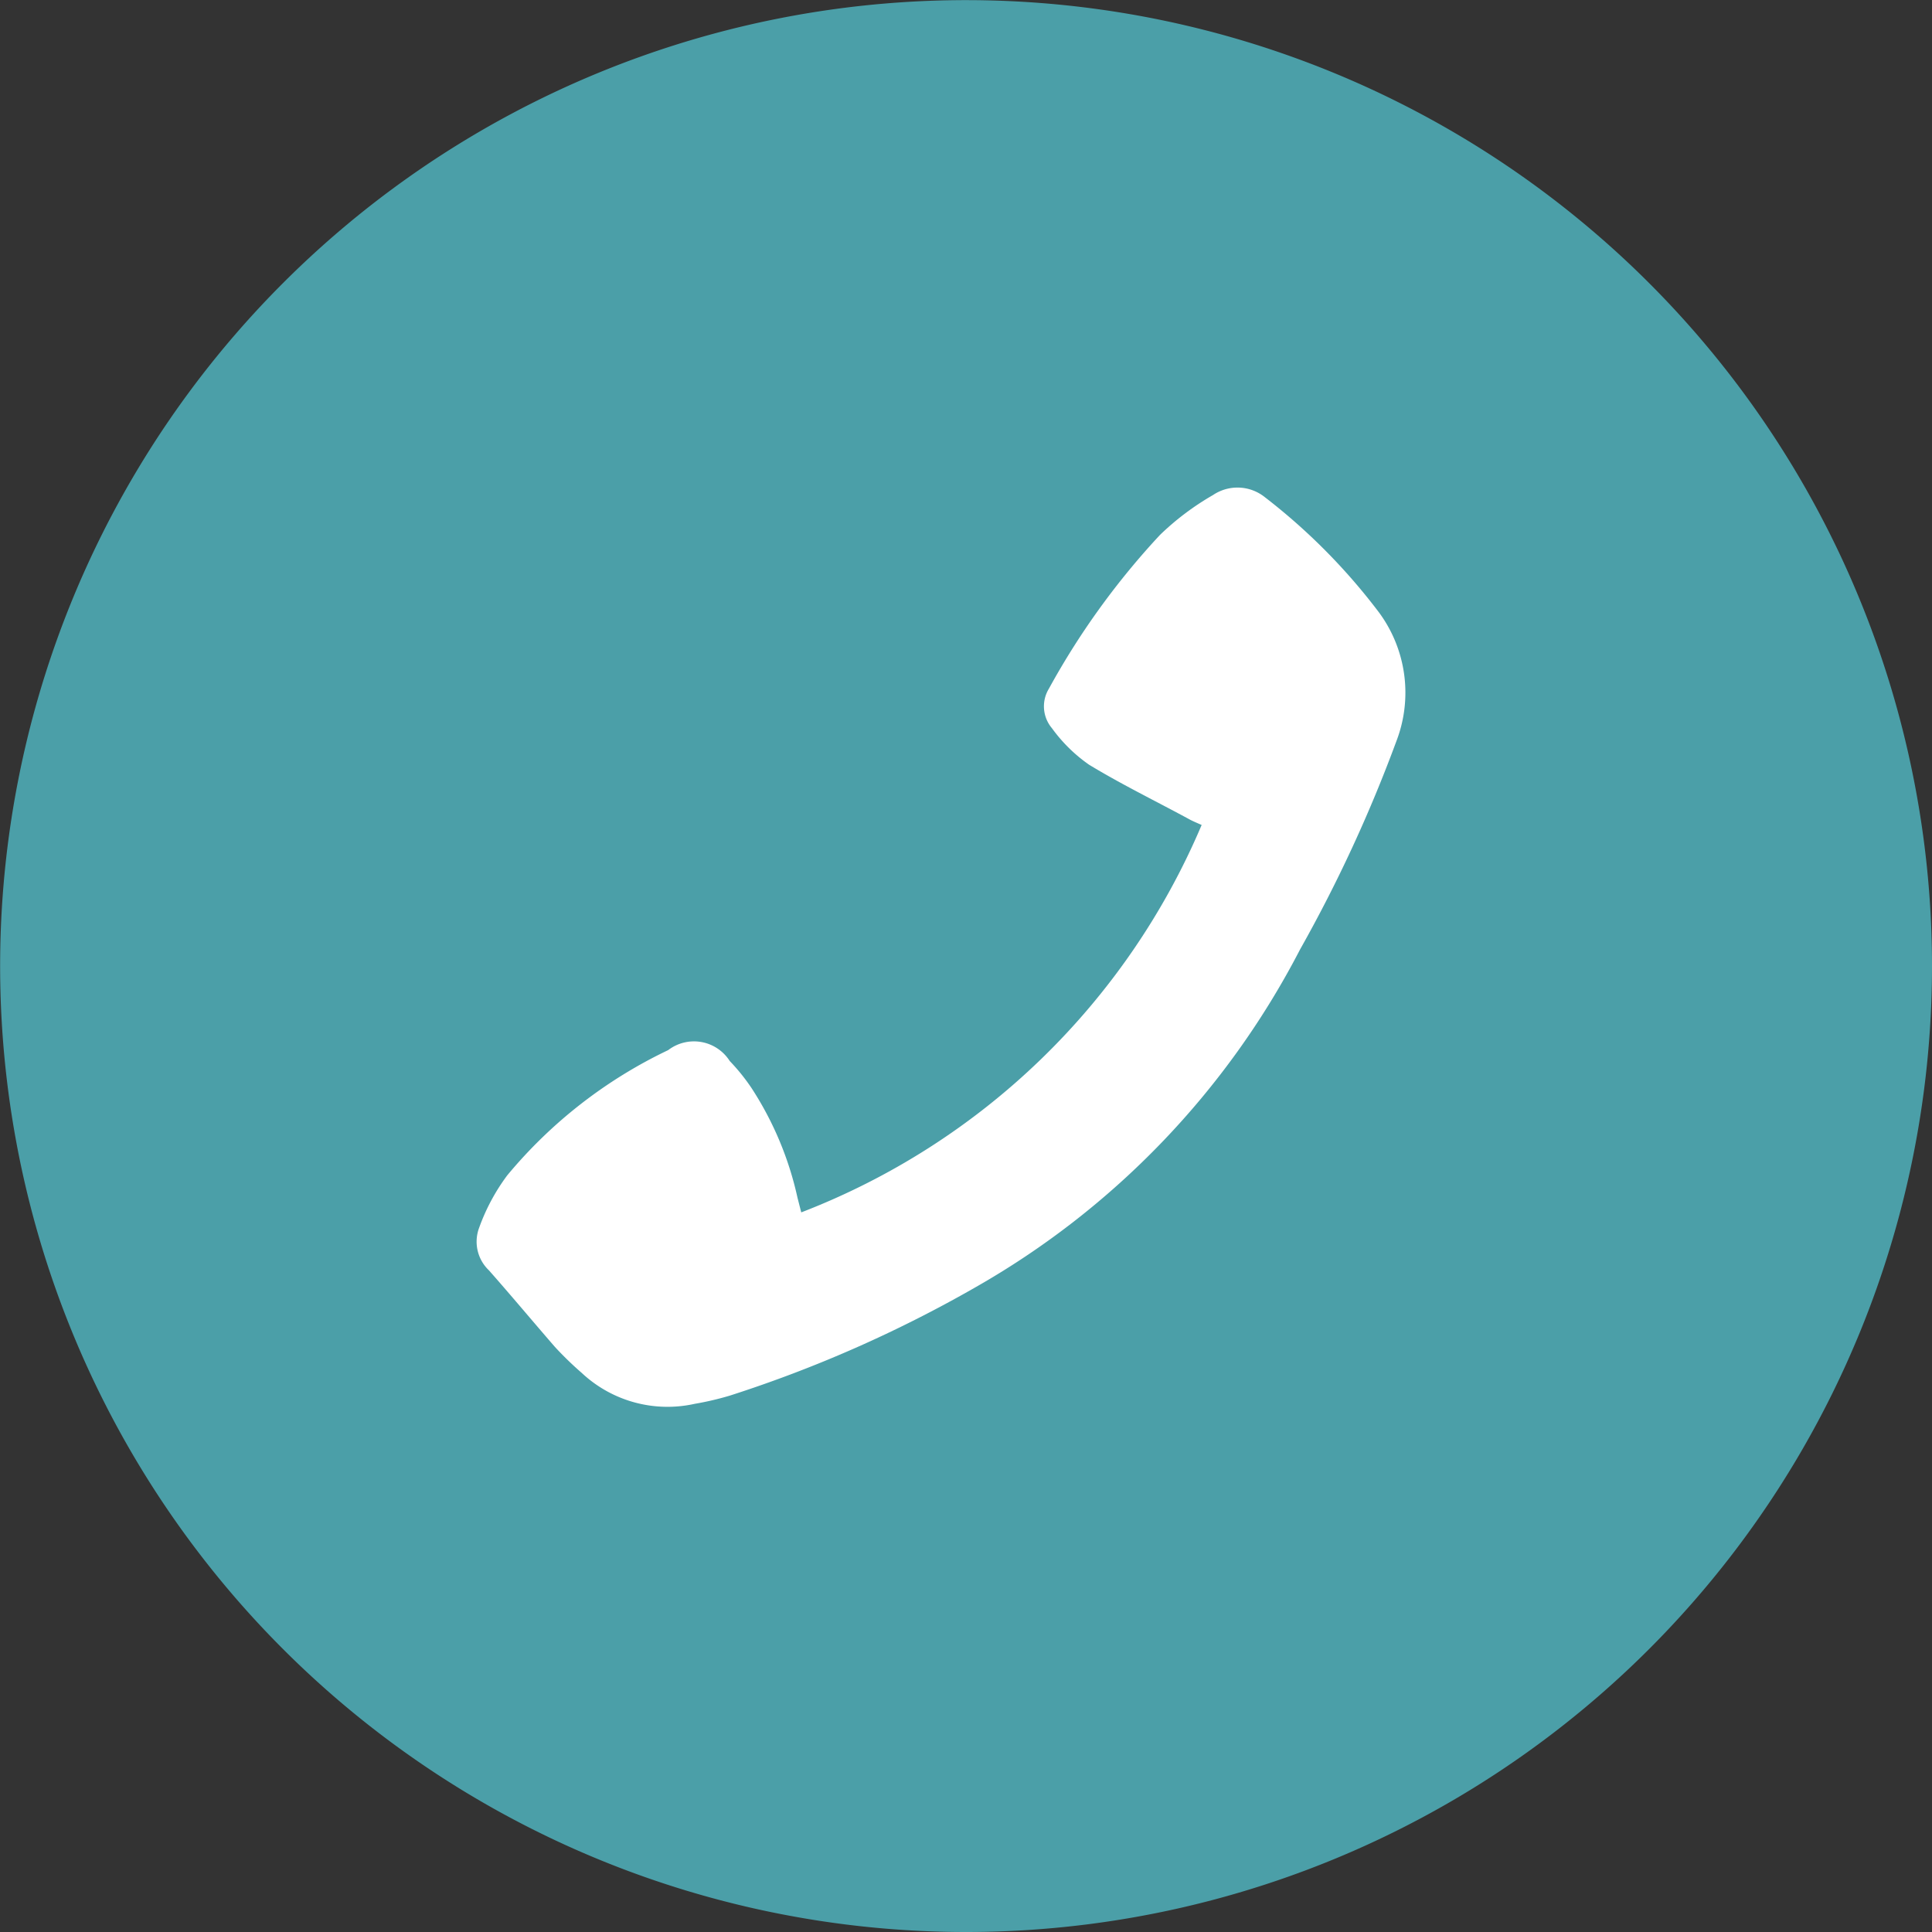
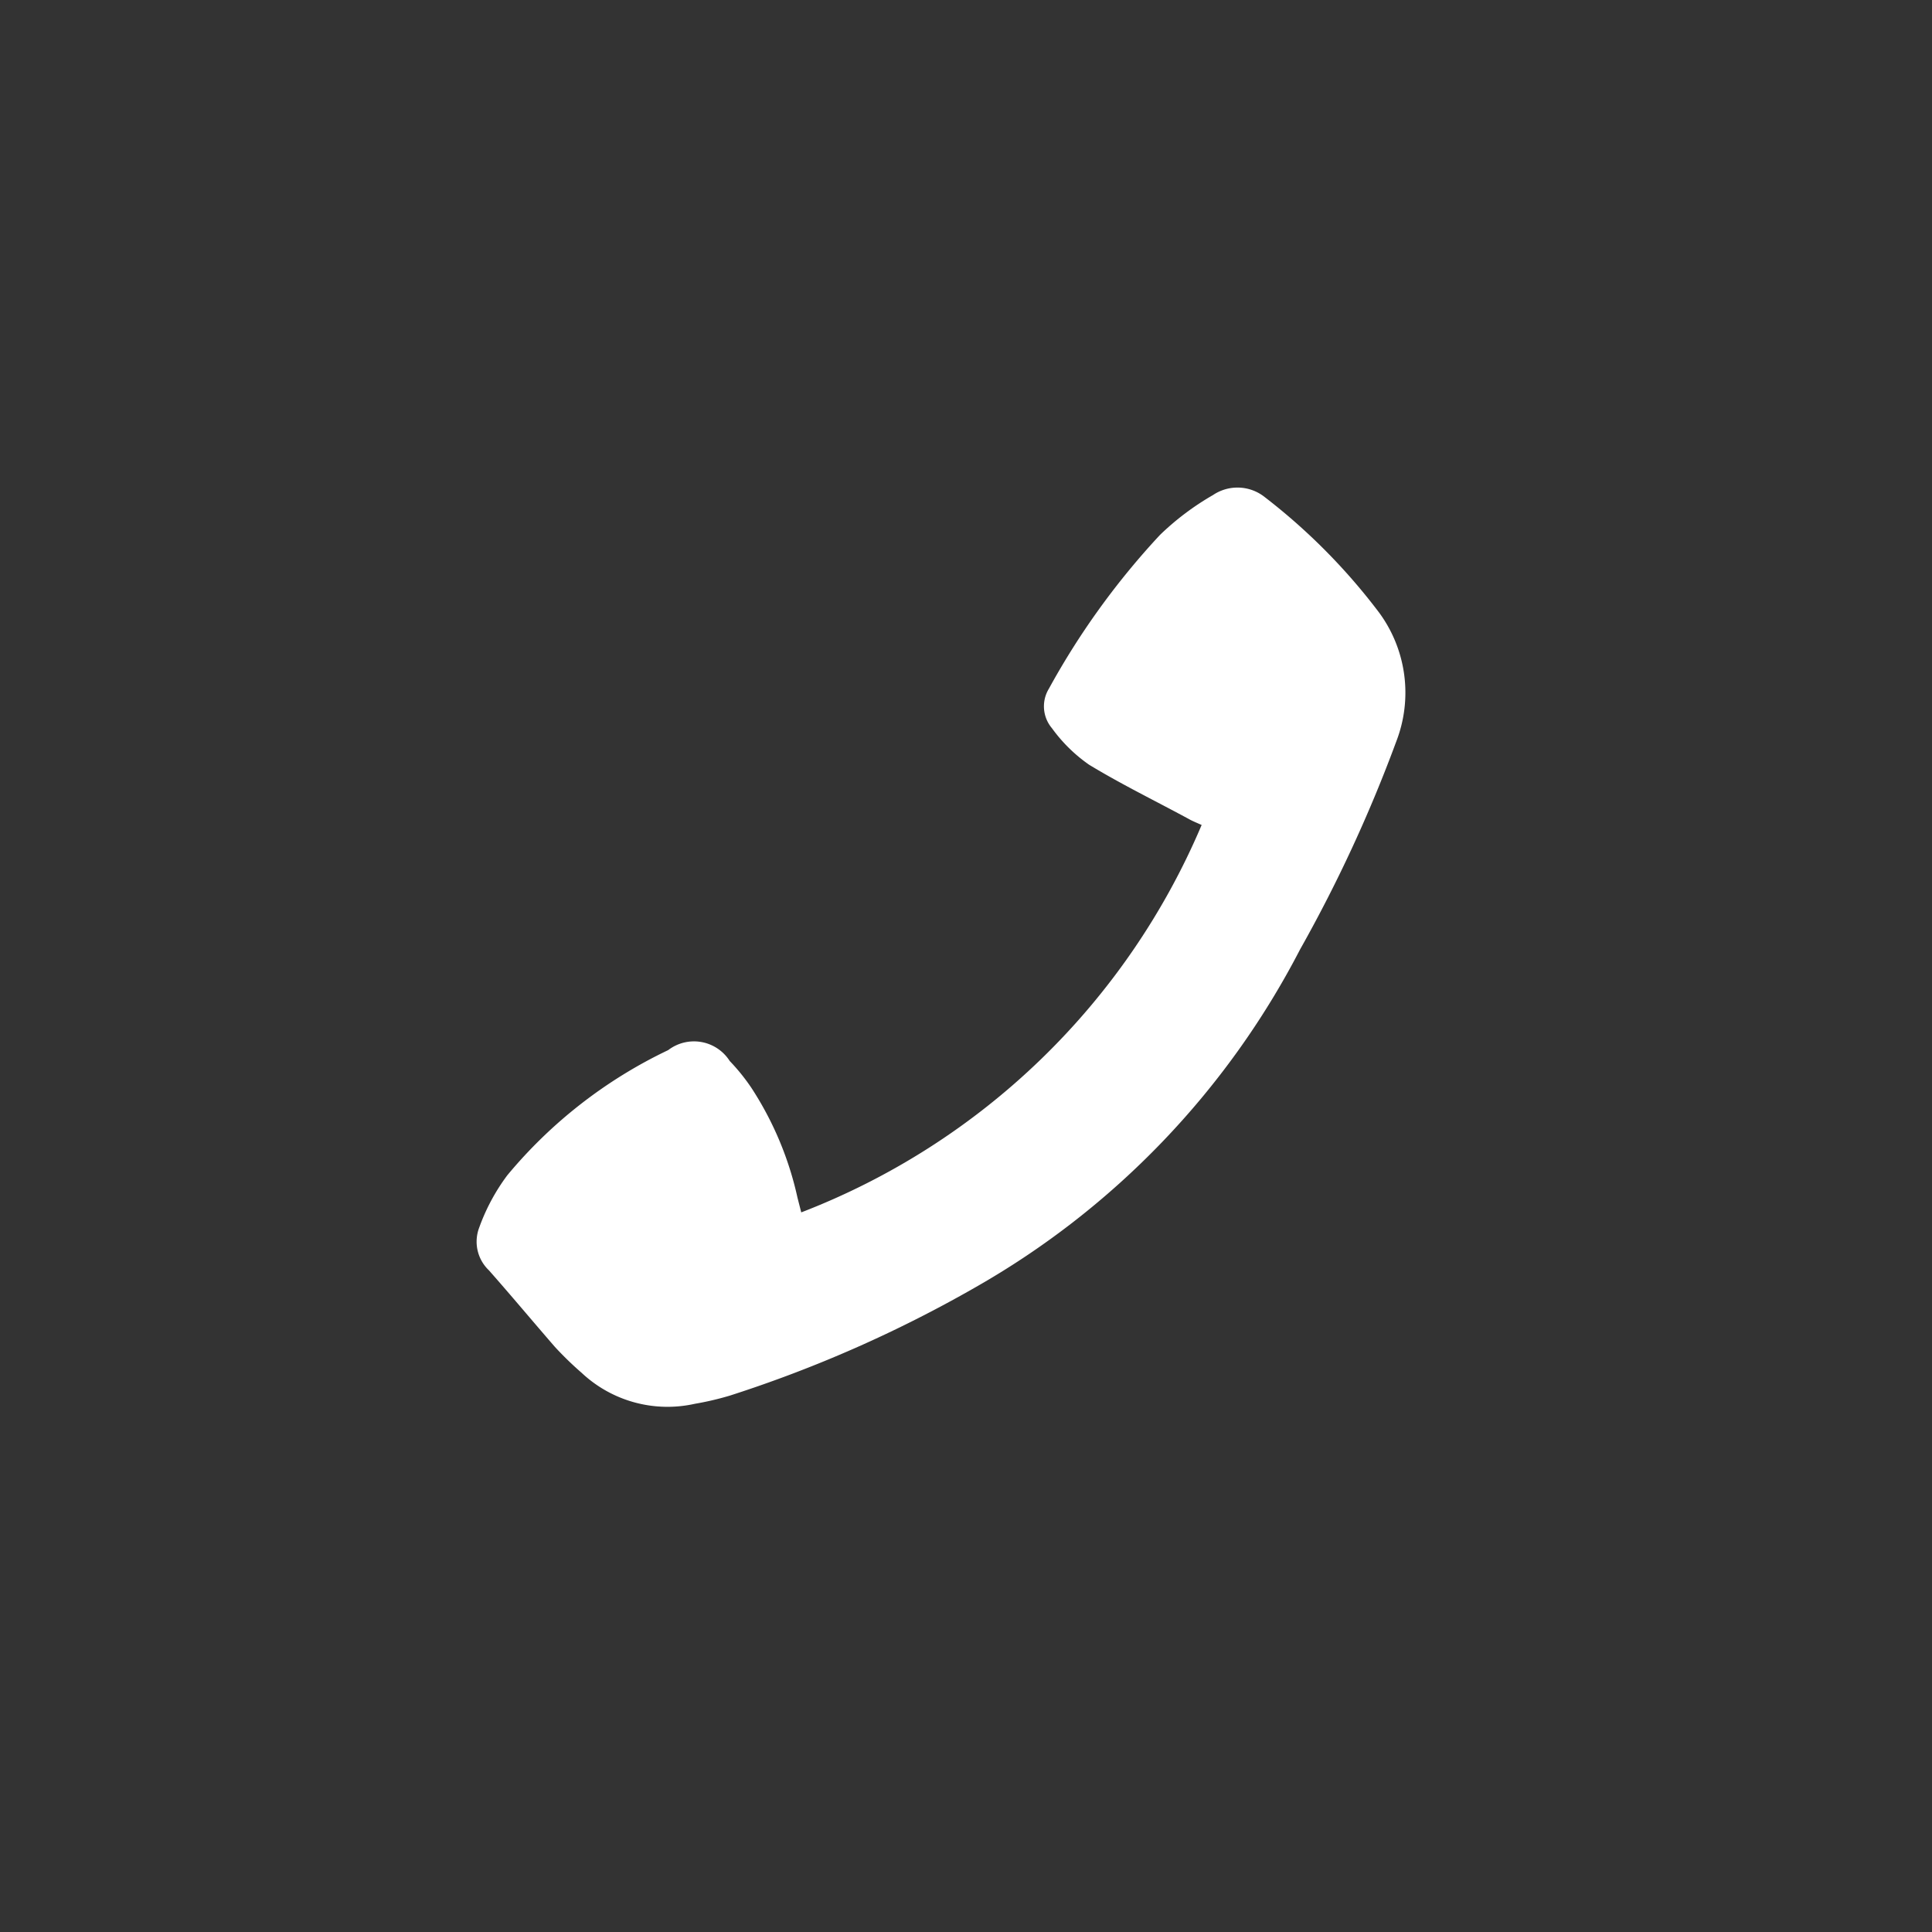
<svg xmlns="http://www.w3.org/2000/svg" width="15.001" height="15.001" viewBox="0 0 15.001 15.001">
  <rect x="0" y="0" width="15.001" height="15.001" fill="#333333" stroke="none" />
  <g id="グループ_13911" data-name="グループ 13911" transform="translate(-882 -567)">
-     <path id="パス_4565" data-name="パス 4565" d="M7.5,0A7.5,7.5,0,1,1,0,7.5,7.5,7.5,0,0,1,7.5,0Z" transform="translate(897.001 582.001) rotate(180)" fill="#4b9fa8" />
    <g id="グループ_11540" data-name="グループ 11540" transform="translate(896.362 574.249) rotate(135)">
      <g id="グループ_11554" data-name="グループ 11554" transform="translate(0 0)">
        <path id="パス_4296" data-name="パス 4296" d="M5.058,2.638a5.539,5.539,0,0,1-2.6,3.455l-.047-.109A2.567,2.567,0,0,0,1.926,5.2a1.542,1.542,0,0,0-.2-.181.329.329,0,0,0-.485-.009A3.677,3.677,0,0,0,.159,6.165,1.56,1.56,0,0,0,.007,6.6a.307.307,0,0,0,.126.316c.2.165.4.34.6.508a2.609,2.609,0,0,0,.236.166.974.974,0,0,0,.905.1,2.308,2.308,0,0,0,.258-.105A9.949,9.949,0,0,0,3.881,6.459,6.4,6.4,0,0,0,5.964,3.472a11.17,11.17,0,0,0,.486-1.714A1.049,1.049,0,0,0,6.163.794,4.717,4.717,0,0,0,5.145.046a.34.34,0,0,0-.4.047,2.087,2.087,0,0,0-.358.37,5.931,5.931,0,0,0-.665,1.313.263.263,0,0,0,.071.3,1.207,1.207,0,0,0,.329.235c.276.113.562.2.844.3.024.008.049.014.094.026" transform="matrix(-0.588, -0.809, 0.809, -0.588, 3.803, 9.797)" fill="#fff" />
      </g>
    </g>
  </g>
</svg>